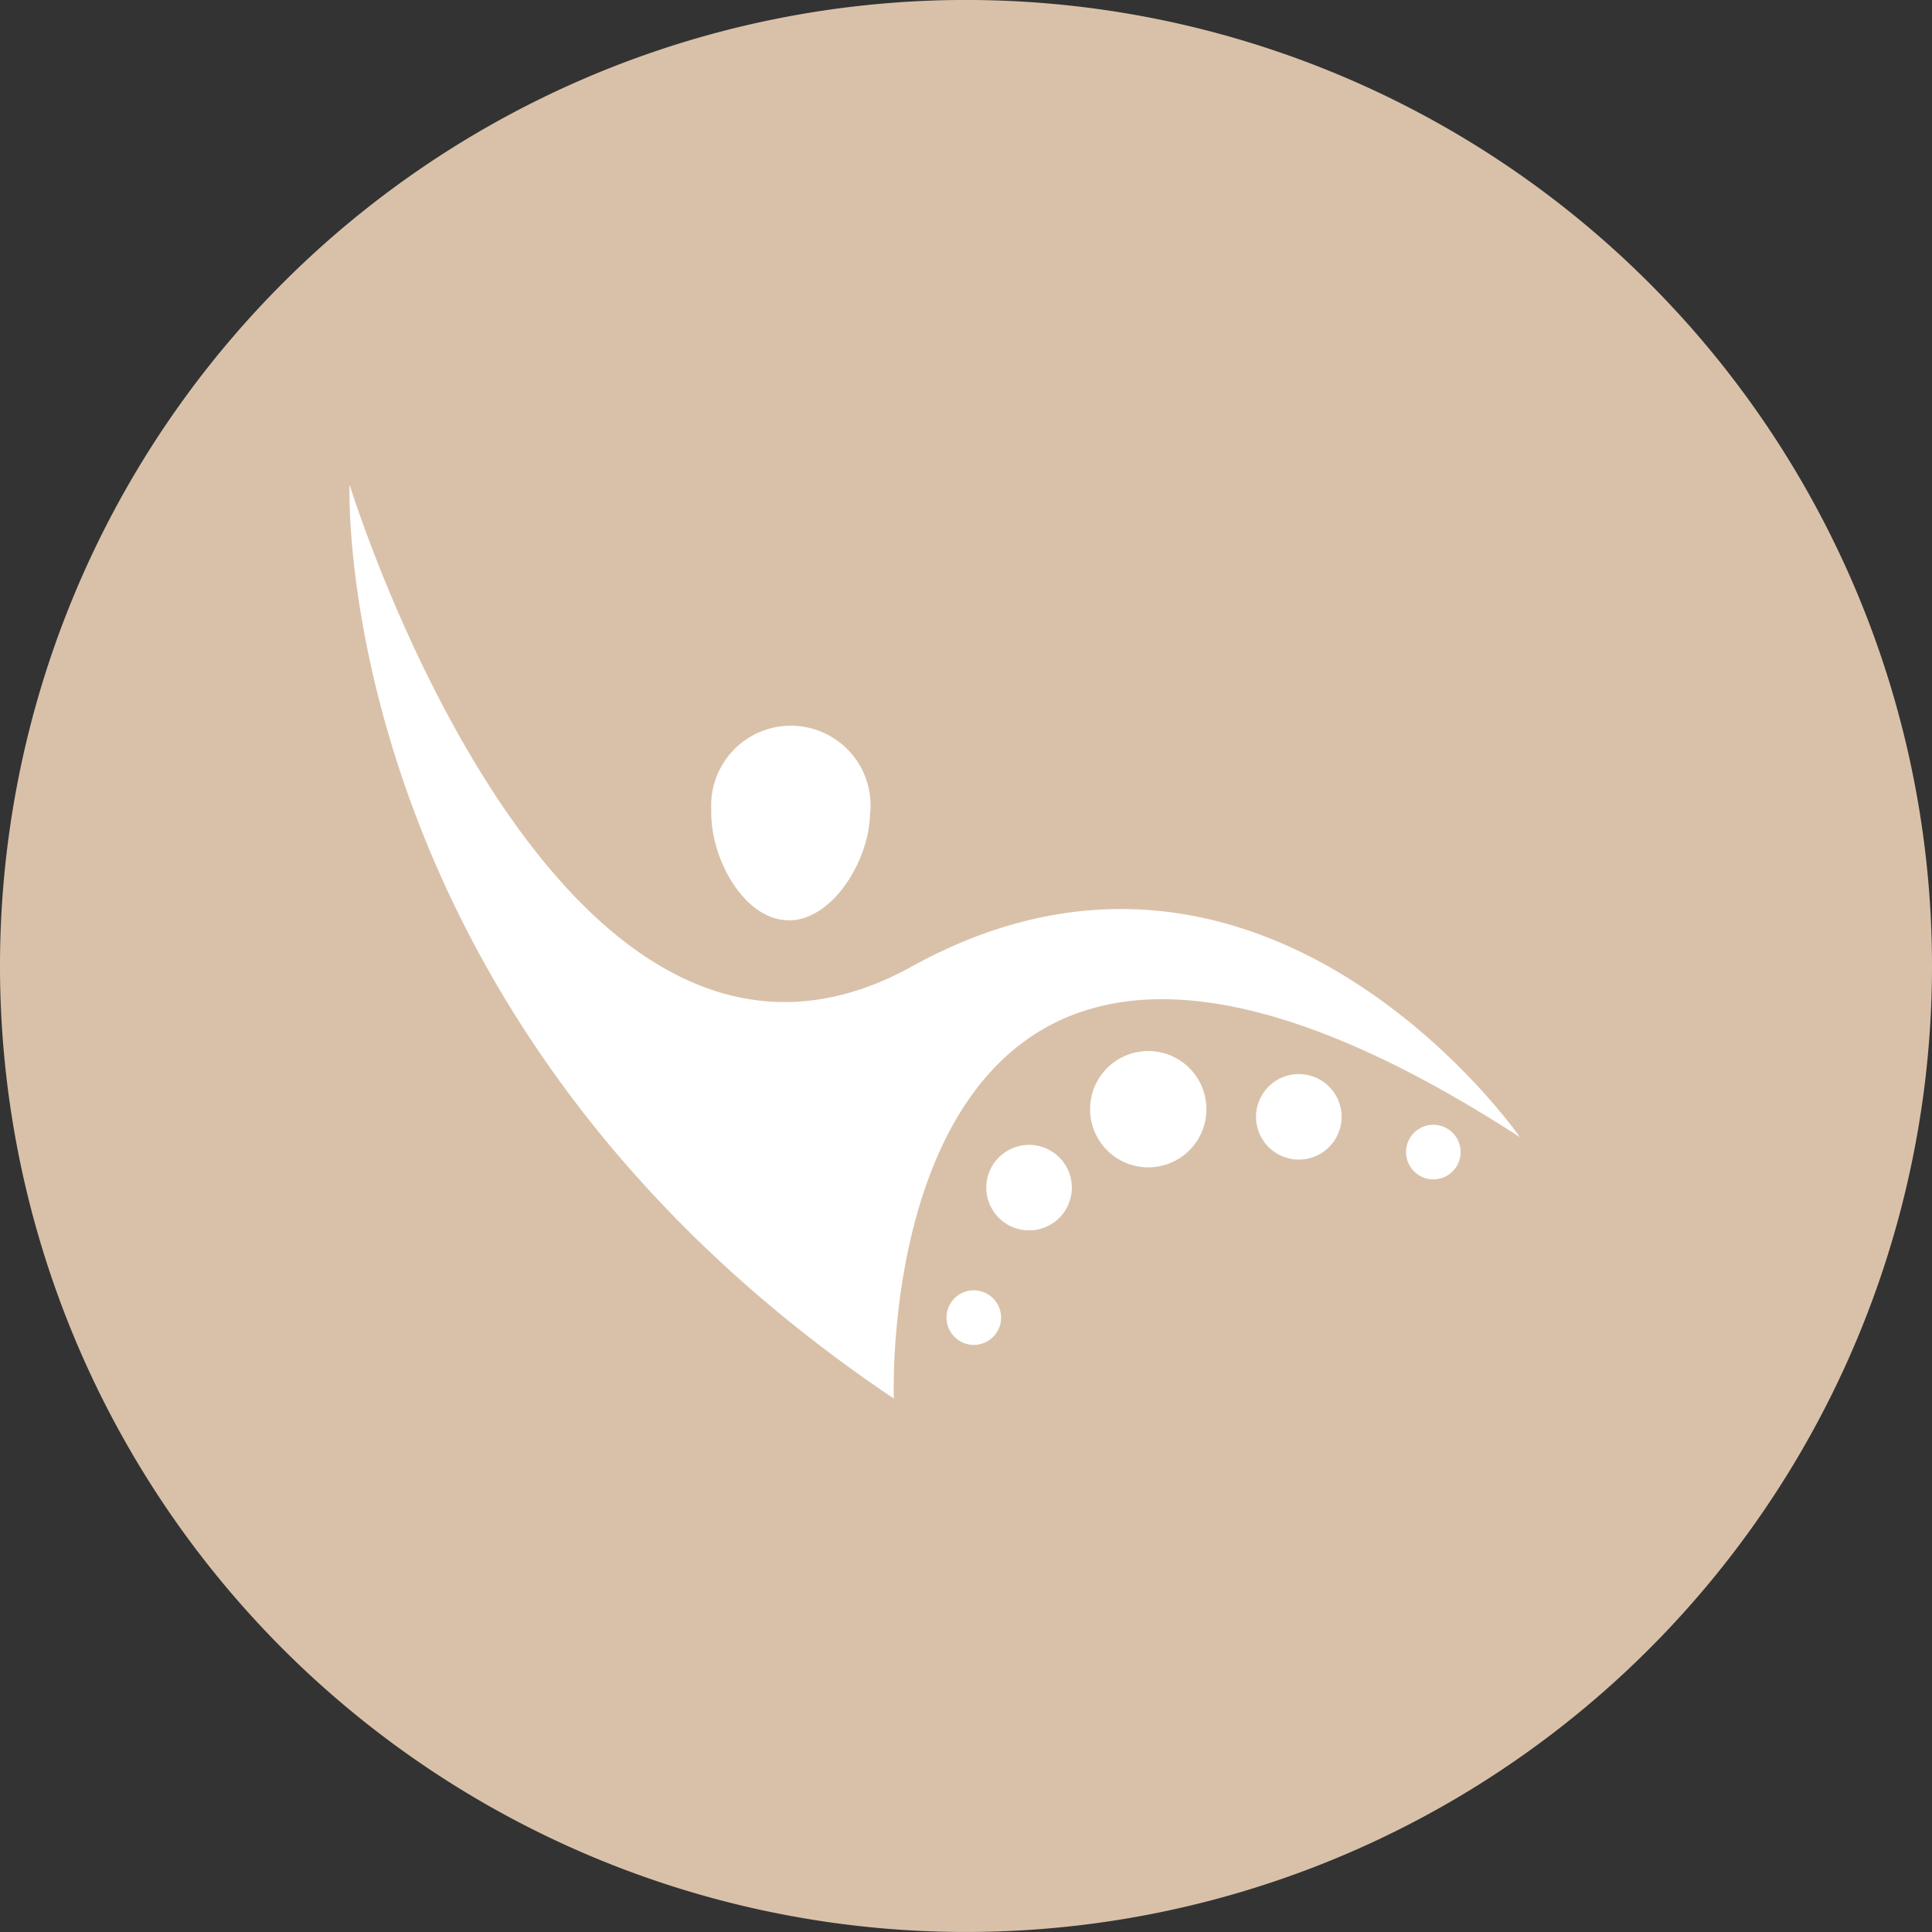
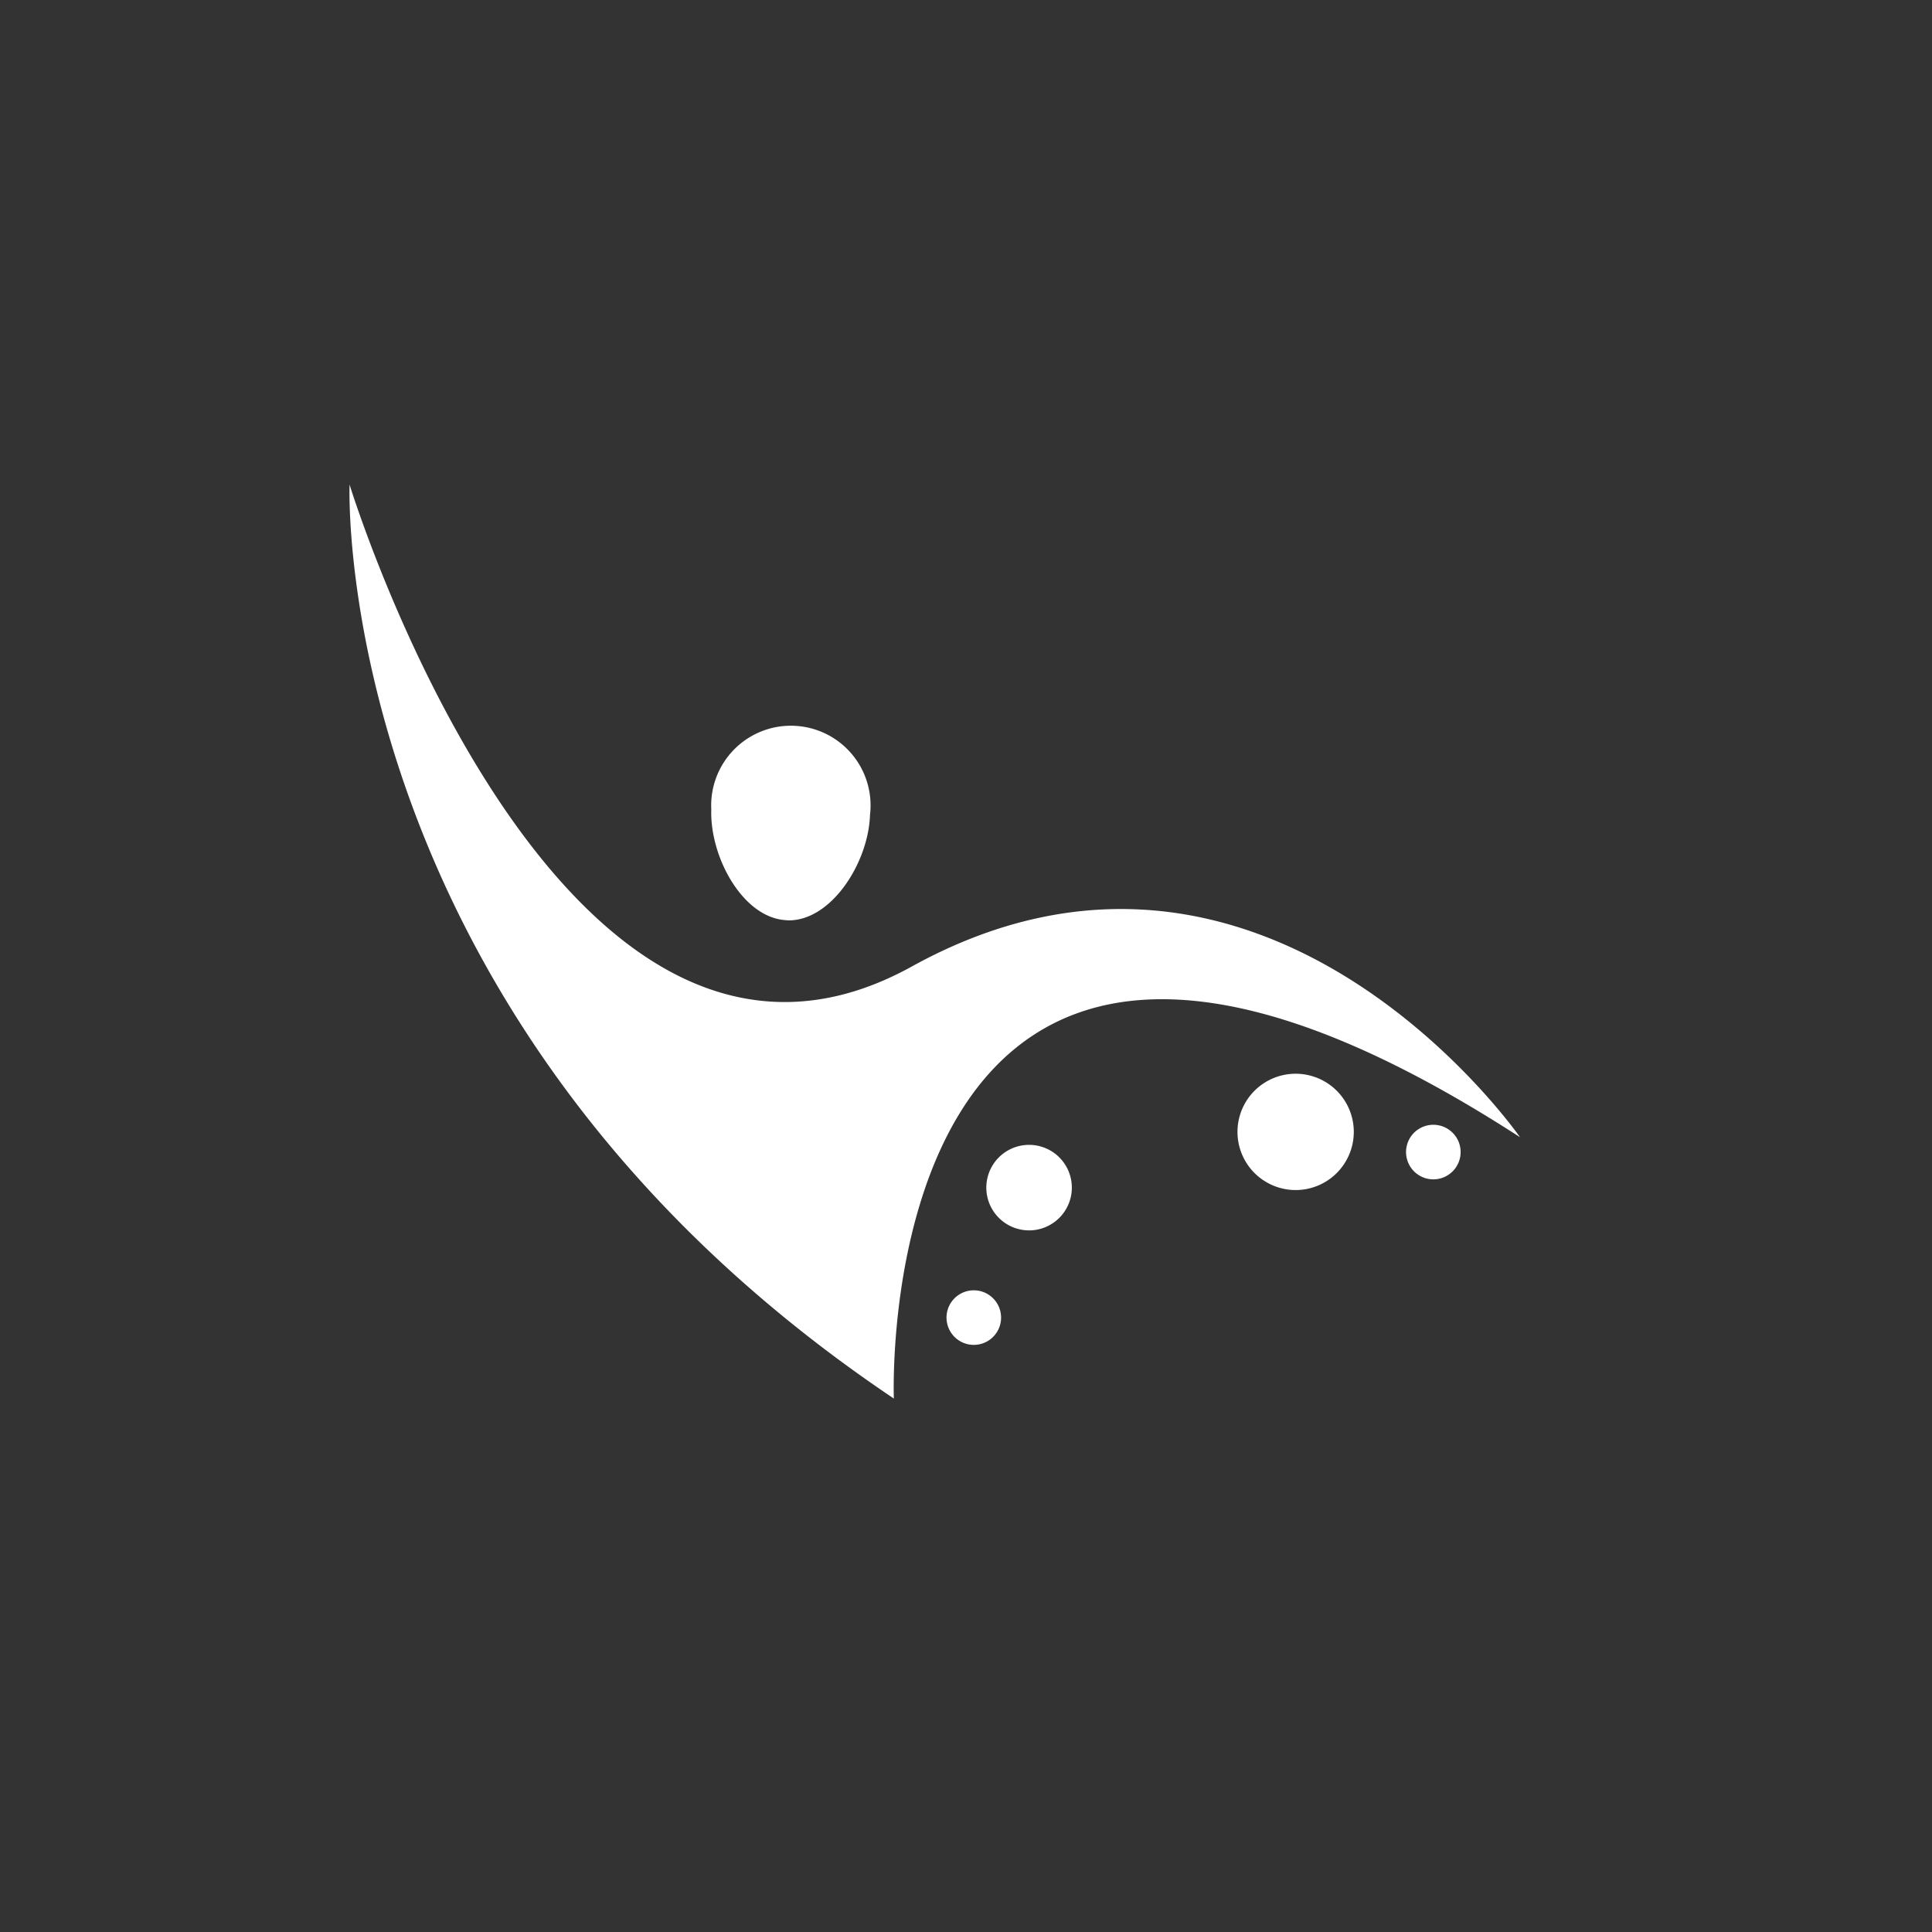
<svg xmlns="http://www.w3.org/2000/svg" id="Group_11" data-name="Group 11" width="72.292" height="72.292" viewBox="0 0 72.292 72.292">
  <rect x="0" y="0" width="72.292" height="72.292" fill="#333333" stroke="none" />
  <defs>
    <clipPath id="clip-path">
      <rect id="Rectangle_30" data-name="Rectangle 30" width="72.292" height="72.292" fill="none" />
    </clipPath>
  </defs>
  <g id="Group_10" data-name="Group 10" clip-path="url(#clip-path)">
-     <path id="Path_114" data-name="Path 114" d="M72.292,36.147A36.146,36.146,0,1,0,36.146,72.292,36.145,36.145,0,0,0,72.292,36.147" transform="translate(0 -0.001)" fill="#d9c1a9" />
    <path id="Path_115" data-name="Path 115" d="M31.349,43.465S39.126,68.823,52.383,61.5s22.761,6.385,22.761,6.385c-24.422-15.825-23.429,9.779-23.429,9.779-21.153-14.205-20.366-34.2-20.366-34.2M47.723,59.771c1.64.054,3.044-2.156,3.1-3.947a2.982,2.982,0,1,0-5.939-.2c-.059,1.79,1.2,4.088,2.836,4.142" transform="translate(-18.269 -25.333)" fill="#fff" />
-     <path id="Path_116" data-name="Path 116" d="M86.919,104.453a1.021,1.021,0,1,1-.795-1.206,1.022,1.022,0,0,1,.795,1.206m16.4-7.4a1.021,1.021,0,1,0,.795,1.206,1.021,1.021,0,0,0-.795-1.206m-15.012.763a1.6,1.6,0,1,0,1.247,1.893,1.6,1.6,0,0,0-1.247-1.893M98.4,95.167a1.6,1.6,0,1,0,1.247,1.893A1.6,1.6,0,0,0,98.4,95.167m-5.515-.849a2.176,2.176,0,1,0,1.693,2.569,2.176,2.176,0,0,0-1.693-2.569" transform="translate(-49.481 -54.945)" fill="#fff" />
+     <path id="Path_116" data-name="Path 116" d="M86.919,104.453a1.021,1.021,0,1,1-.795-1.206,1.022,1.022,0,0,1,.795,1.206m16.4-7.4a1.021,1.021,0,1,0,.795,1.206,1.021,1.021,0,0,0-.795-1.206m-15.012.763a1.6,1.6,0,1,0,1.247,1.893,1.6,1.6,0,0,0-1.247-1.893M98.4,95.167a1.6,1.6,0,1,0,1.247,1.893A1.6,1.6,0,0,0,98.4,95.167a2.176,2.176,0,1,0,1.693,2.569,2.176,2.176,0,0,0-1.693-2.569" transform="translate(-49.481 -54.945)" fill="#fff" />
  </g>
</svg>